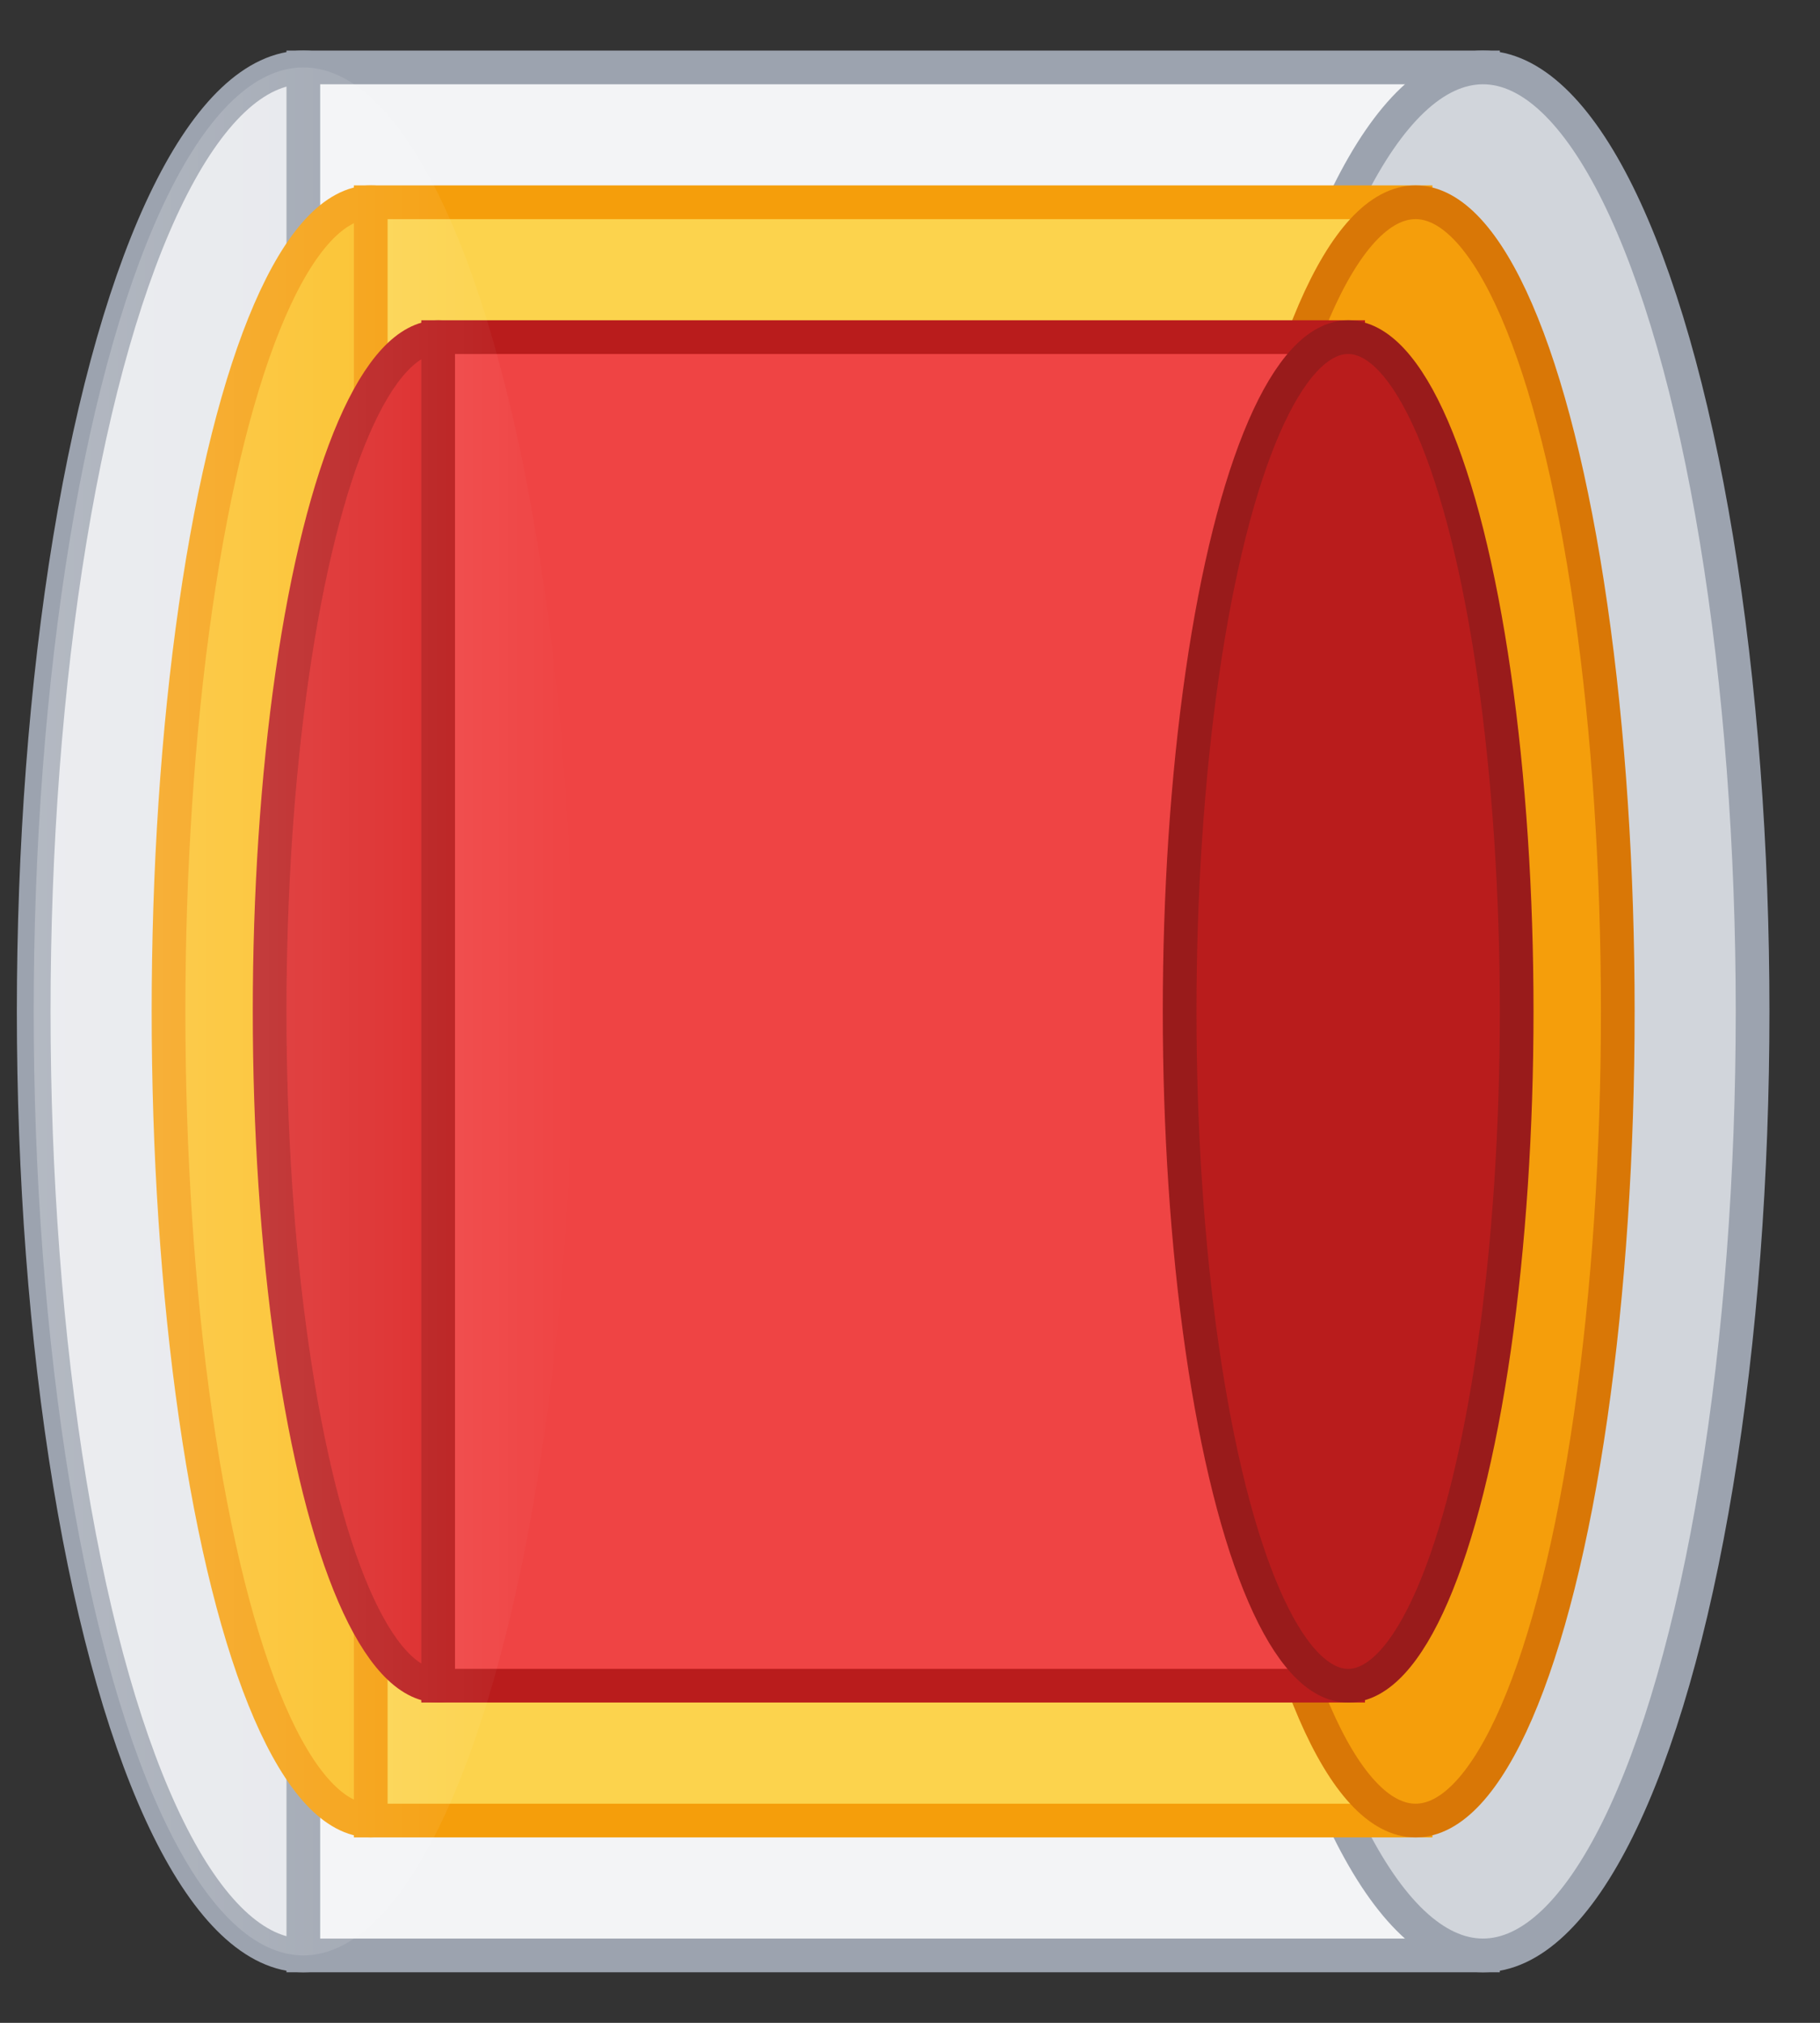
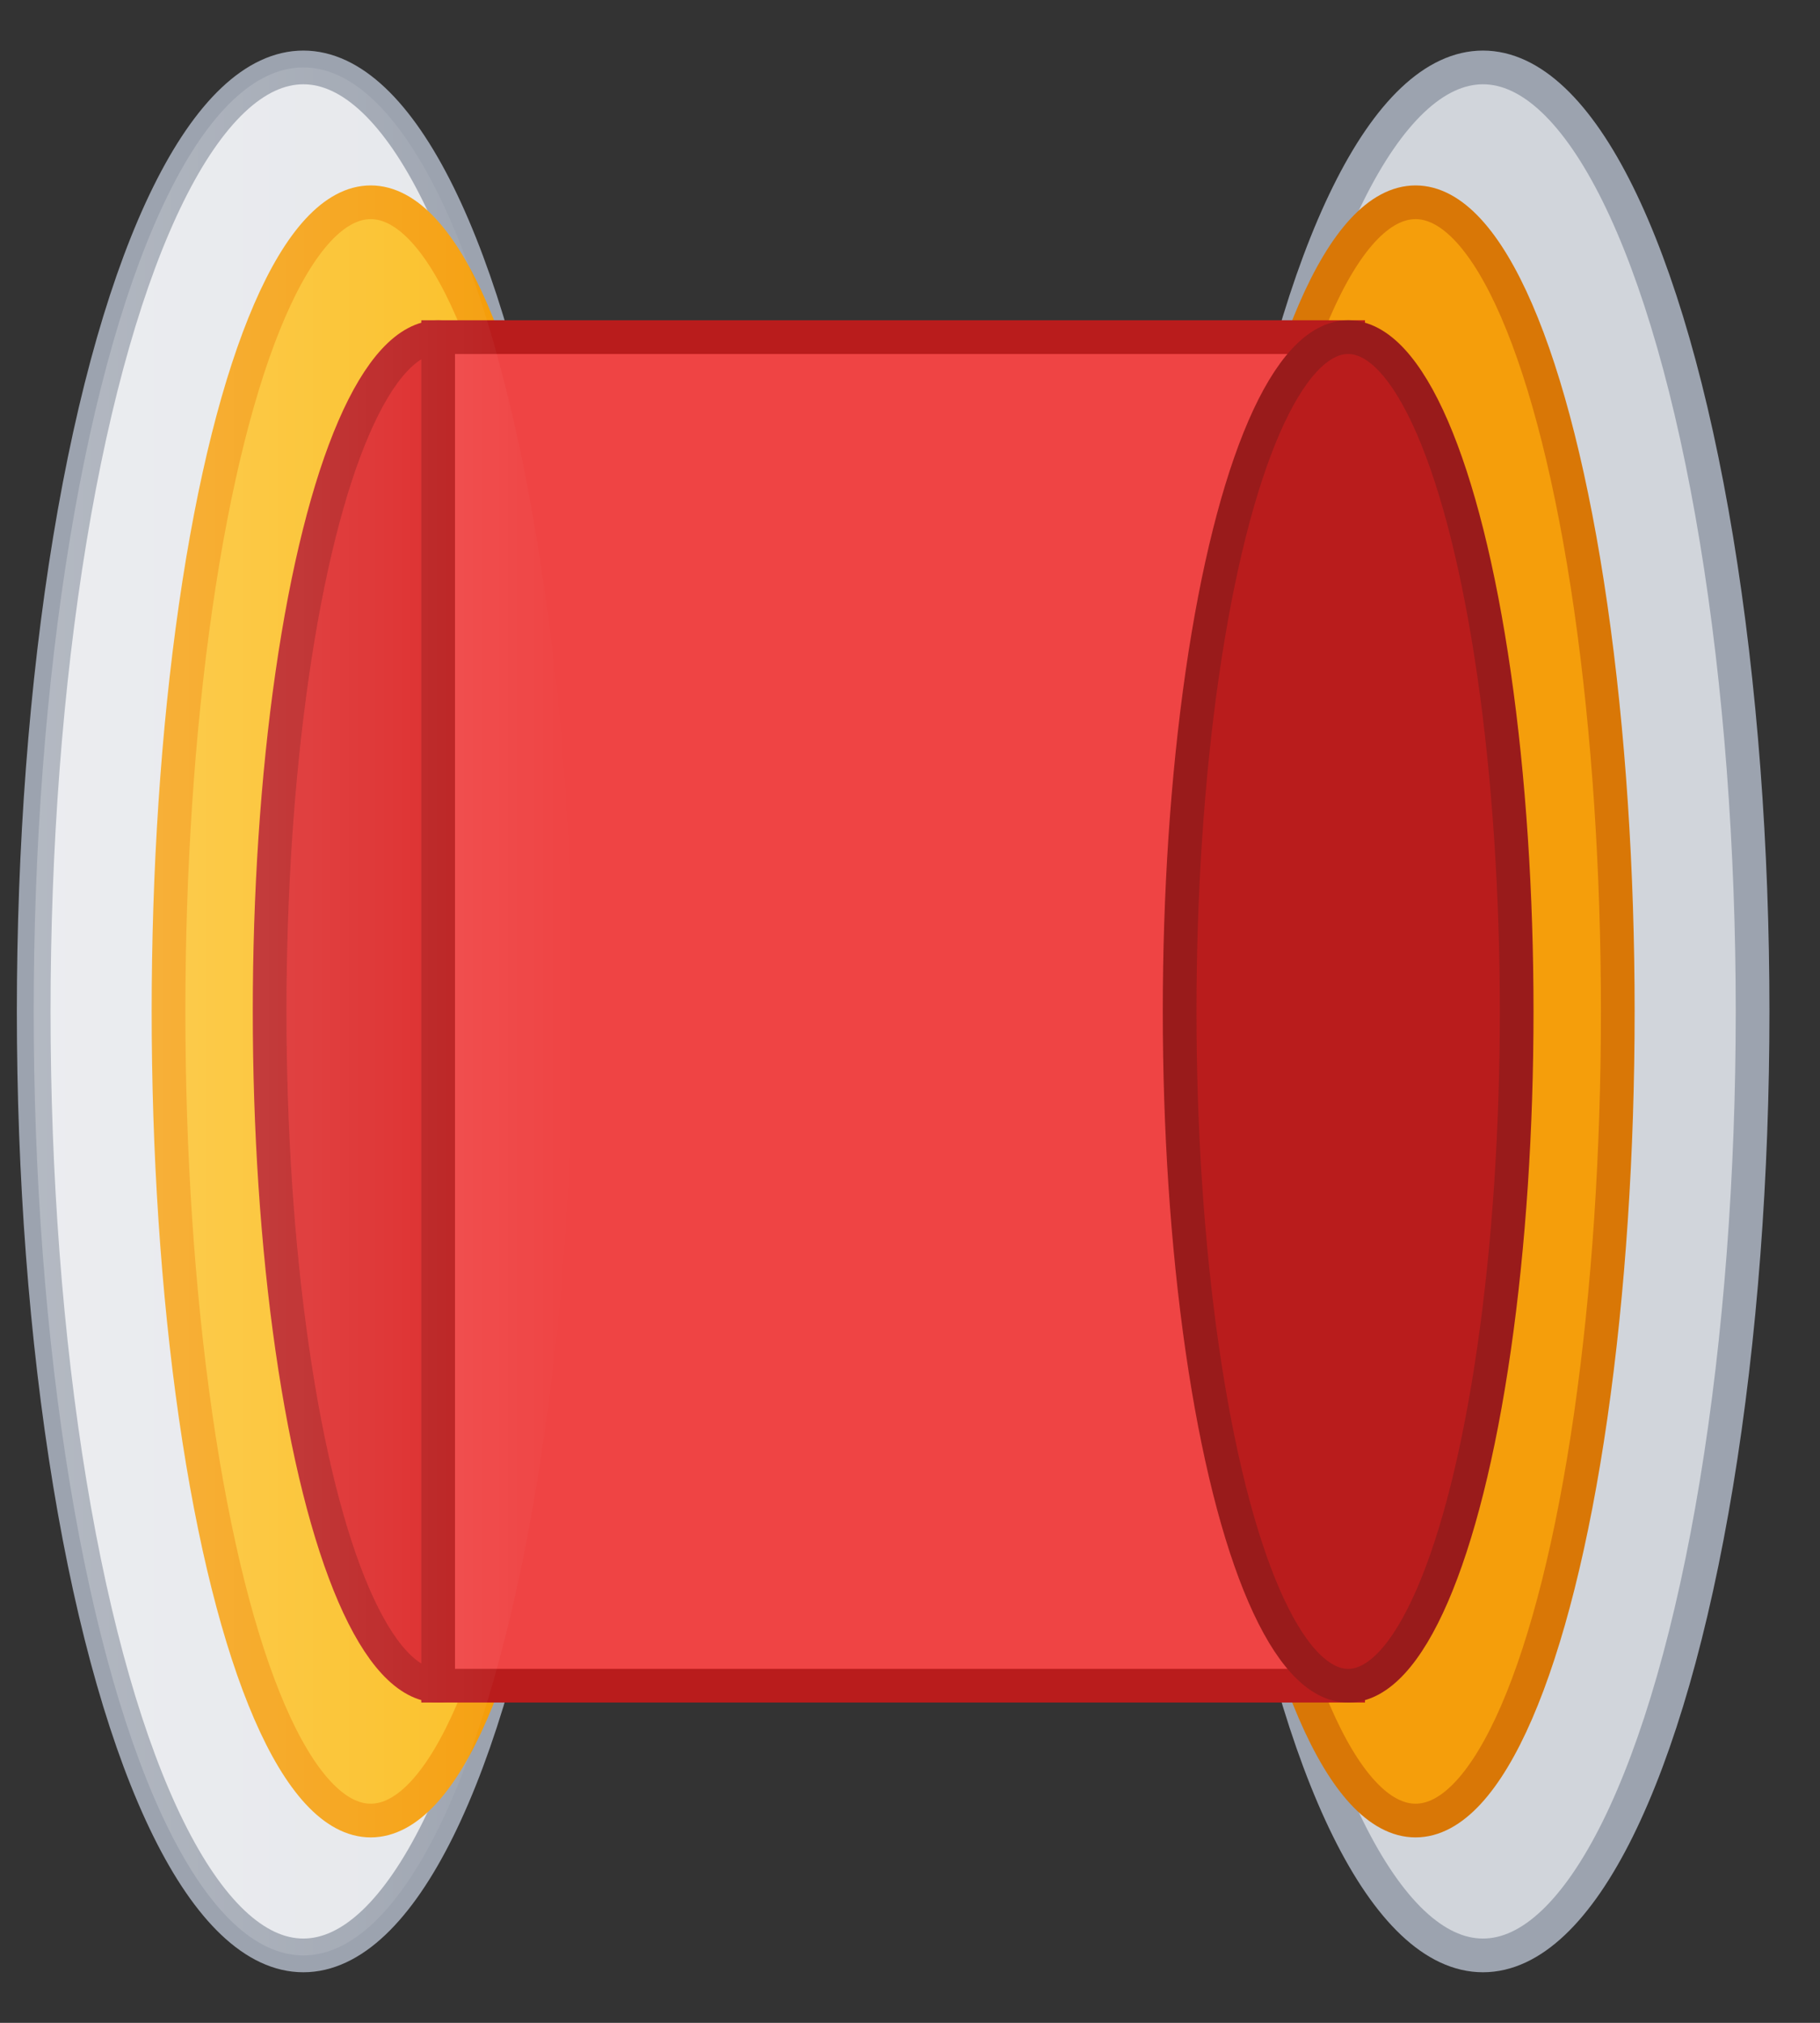
<svg xmlns="http://www.w3.org/2000/svg" viewBox="16 20 54 60">
  <rect x="16" y="20" width="54" height="60" fill="#333333" stroke="none" />
  <g transform="rotate(270 50 50)">
    <ellipse cx="50" cy="25" rx="28" ry="8" fill="#e5e7eb" stroke="#9ca3af" stroke-width="1" />
-     <rect x="22" y="25" width="56" height="35" fill="#f3f4f6" stroke="#9ca3af" stroke-width="1" />
    <ellipse cx="50" cy="60" rx="28" ry="8" fill="#d1d5db" stroke="#9ca3af" stroke-width="1" />
    <ellipse cx="50" cy="27" rx="24" ry="6" fill="#fbbf24" stroke="#f59e0b" stroke-width="1" />
-     <rect x="26" y="27" width="48" height="31" fill="#fcd34d" stroke="#f59e0b" stroke-width="1" />
    <ellipse cx="50" cy="58" rx="24" ry="6" fill="#f59e0b" stroke="#d97706" stroke-width="1" />
    <ellipse cx="50" cy="29" rx="20" ry="5" fill="#dc2626" stroke="#b91c1c" stroke-width="1" />
    <rect x="30" y="29" width="40" height="27" fill="#ef4444" stroke="#b91c1c" stroke-width="1" />
    <ellipse cx="50" cy="56" rx="20" ry="5" fill="#b91c1c" stroke="#991b1b" stroke-width="1" />
    <ellipse cx="50" cy="25" rx="28" ry="8" fill="url(#highlight)" opacity="0.3" />
  </g>
  <defs>
    <linearGradient id="highlight" x1="0%" y1="0%" x2="0%" y2="100%">
      <stop offset="0%" stop-color="#ffffff" stop-opacity="0.8" />
      <stop offset="100%" stop-color="#ffffff" stop-opacity="0" />
    </linearGradient>
  </defs>
</svg>